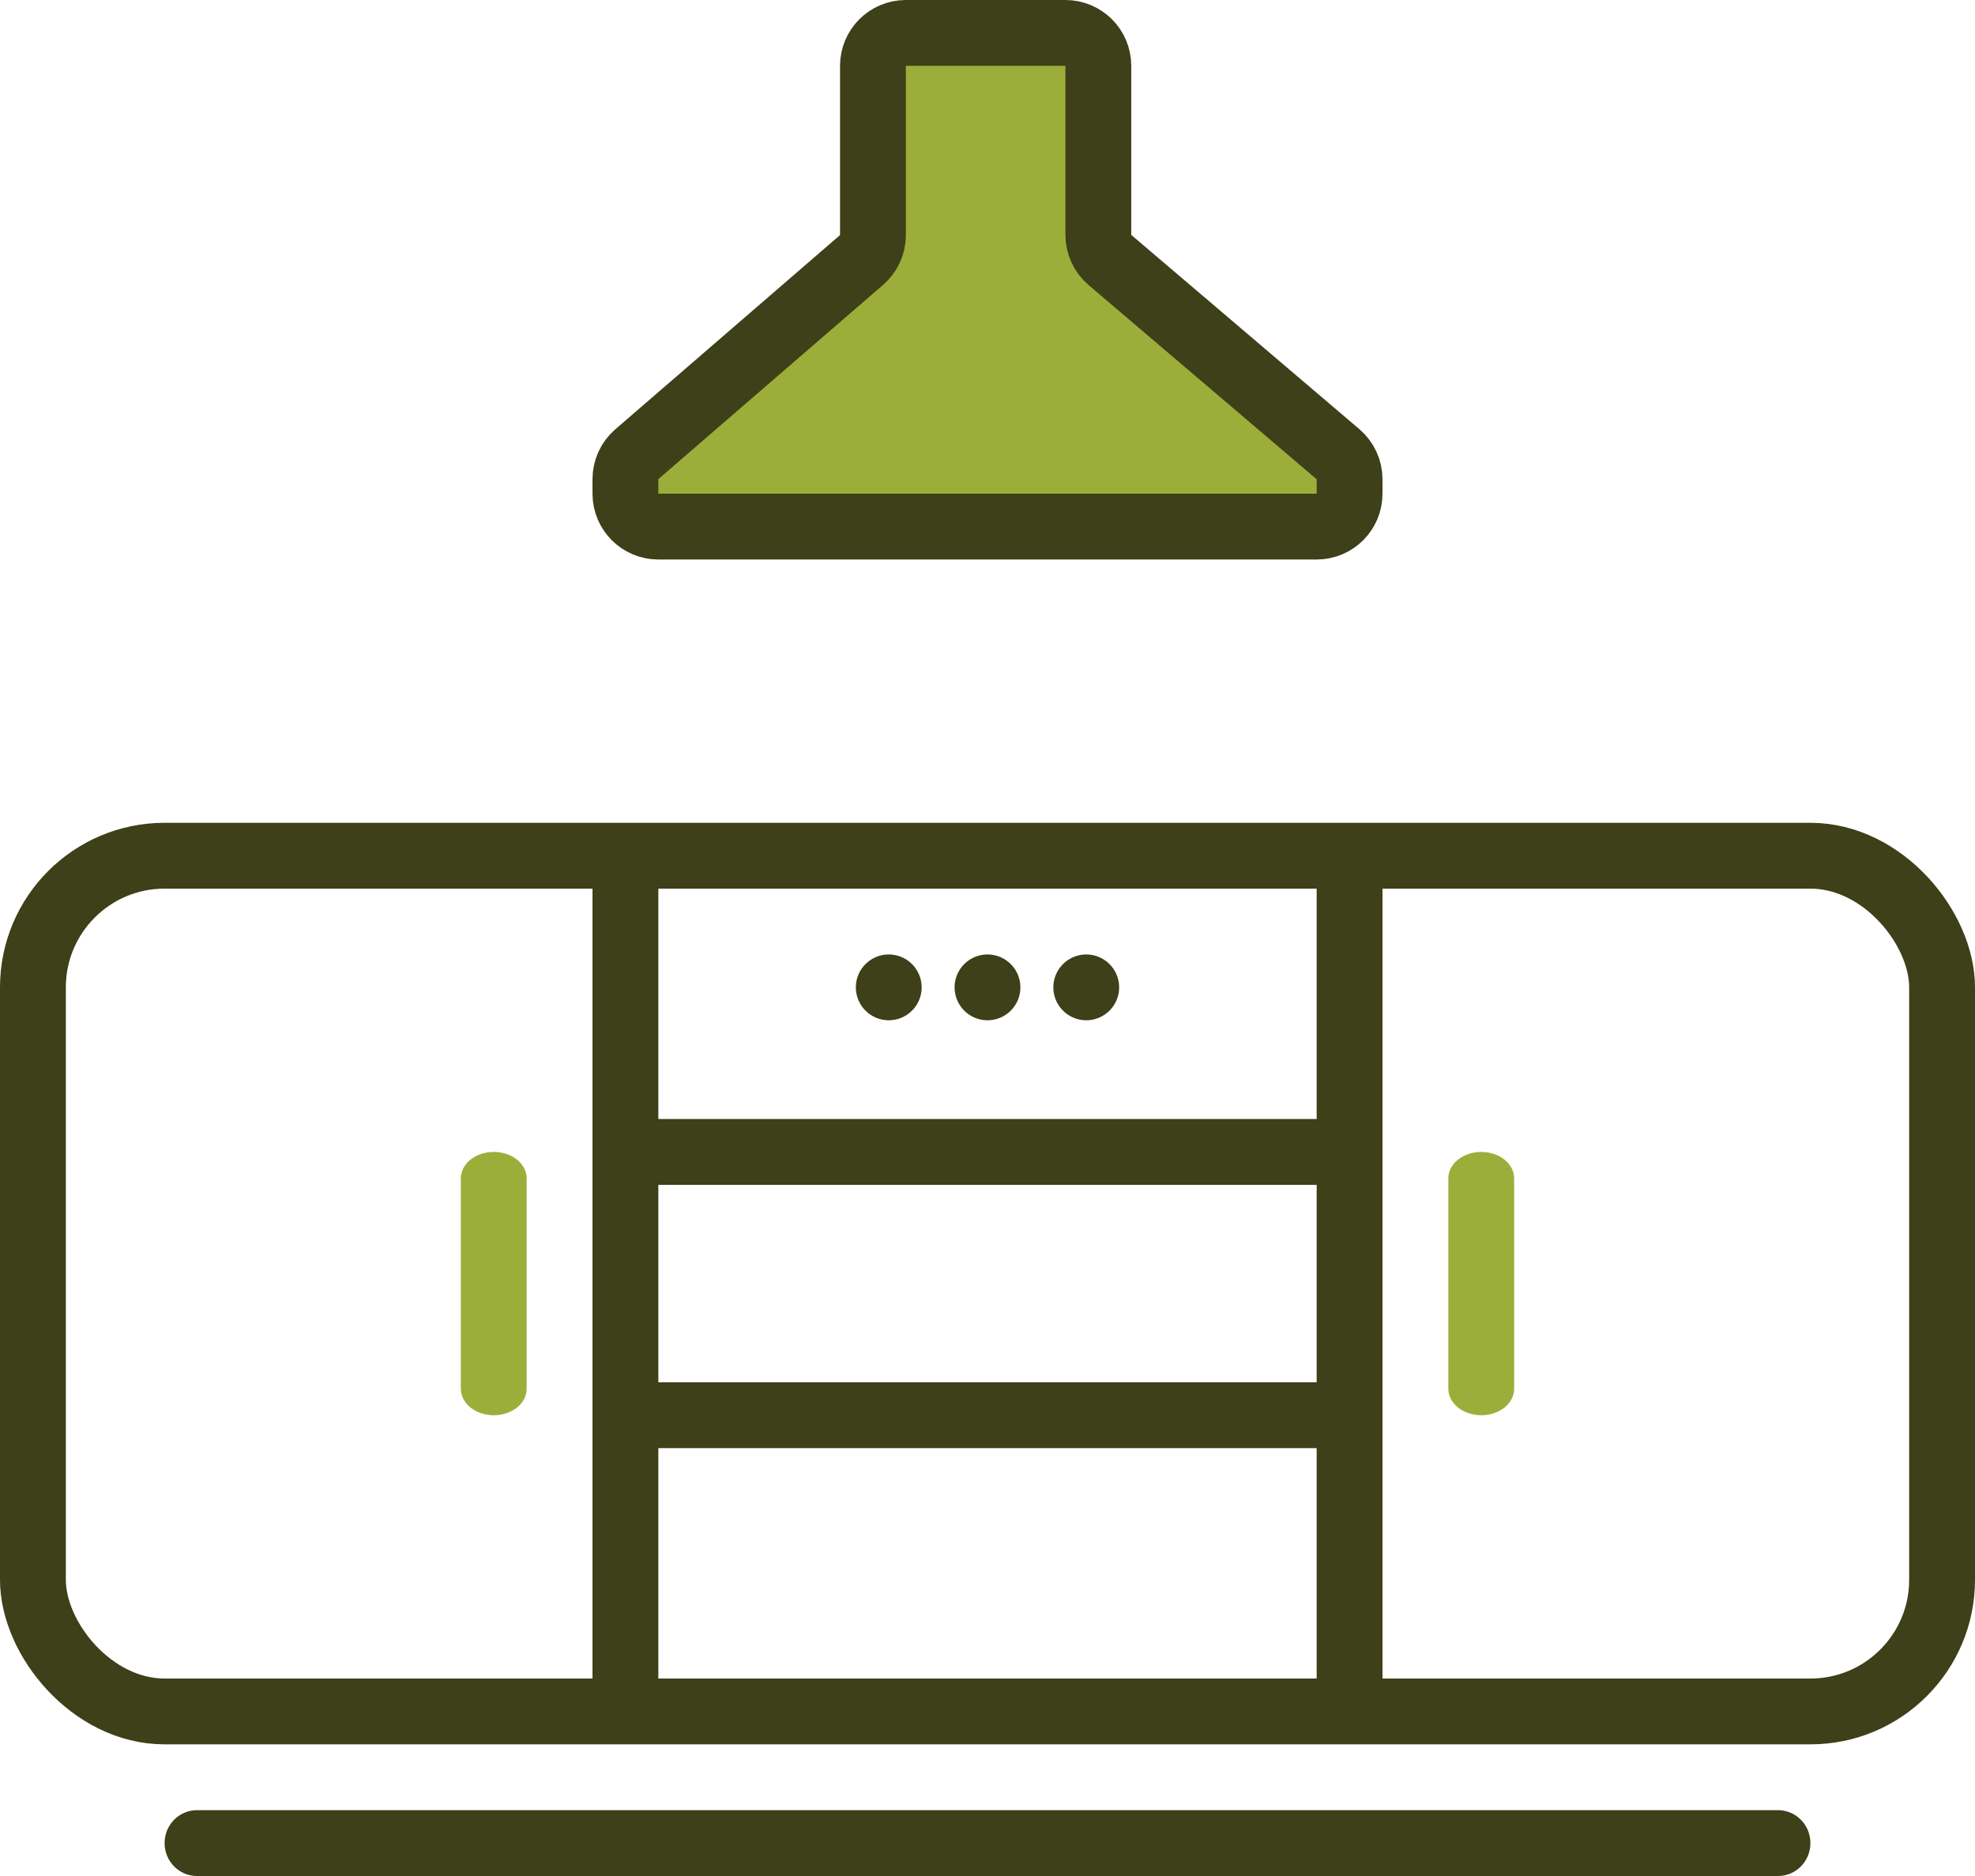
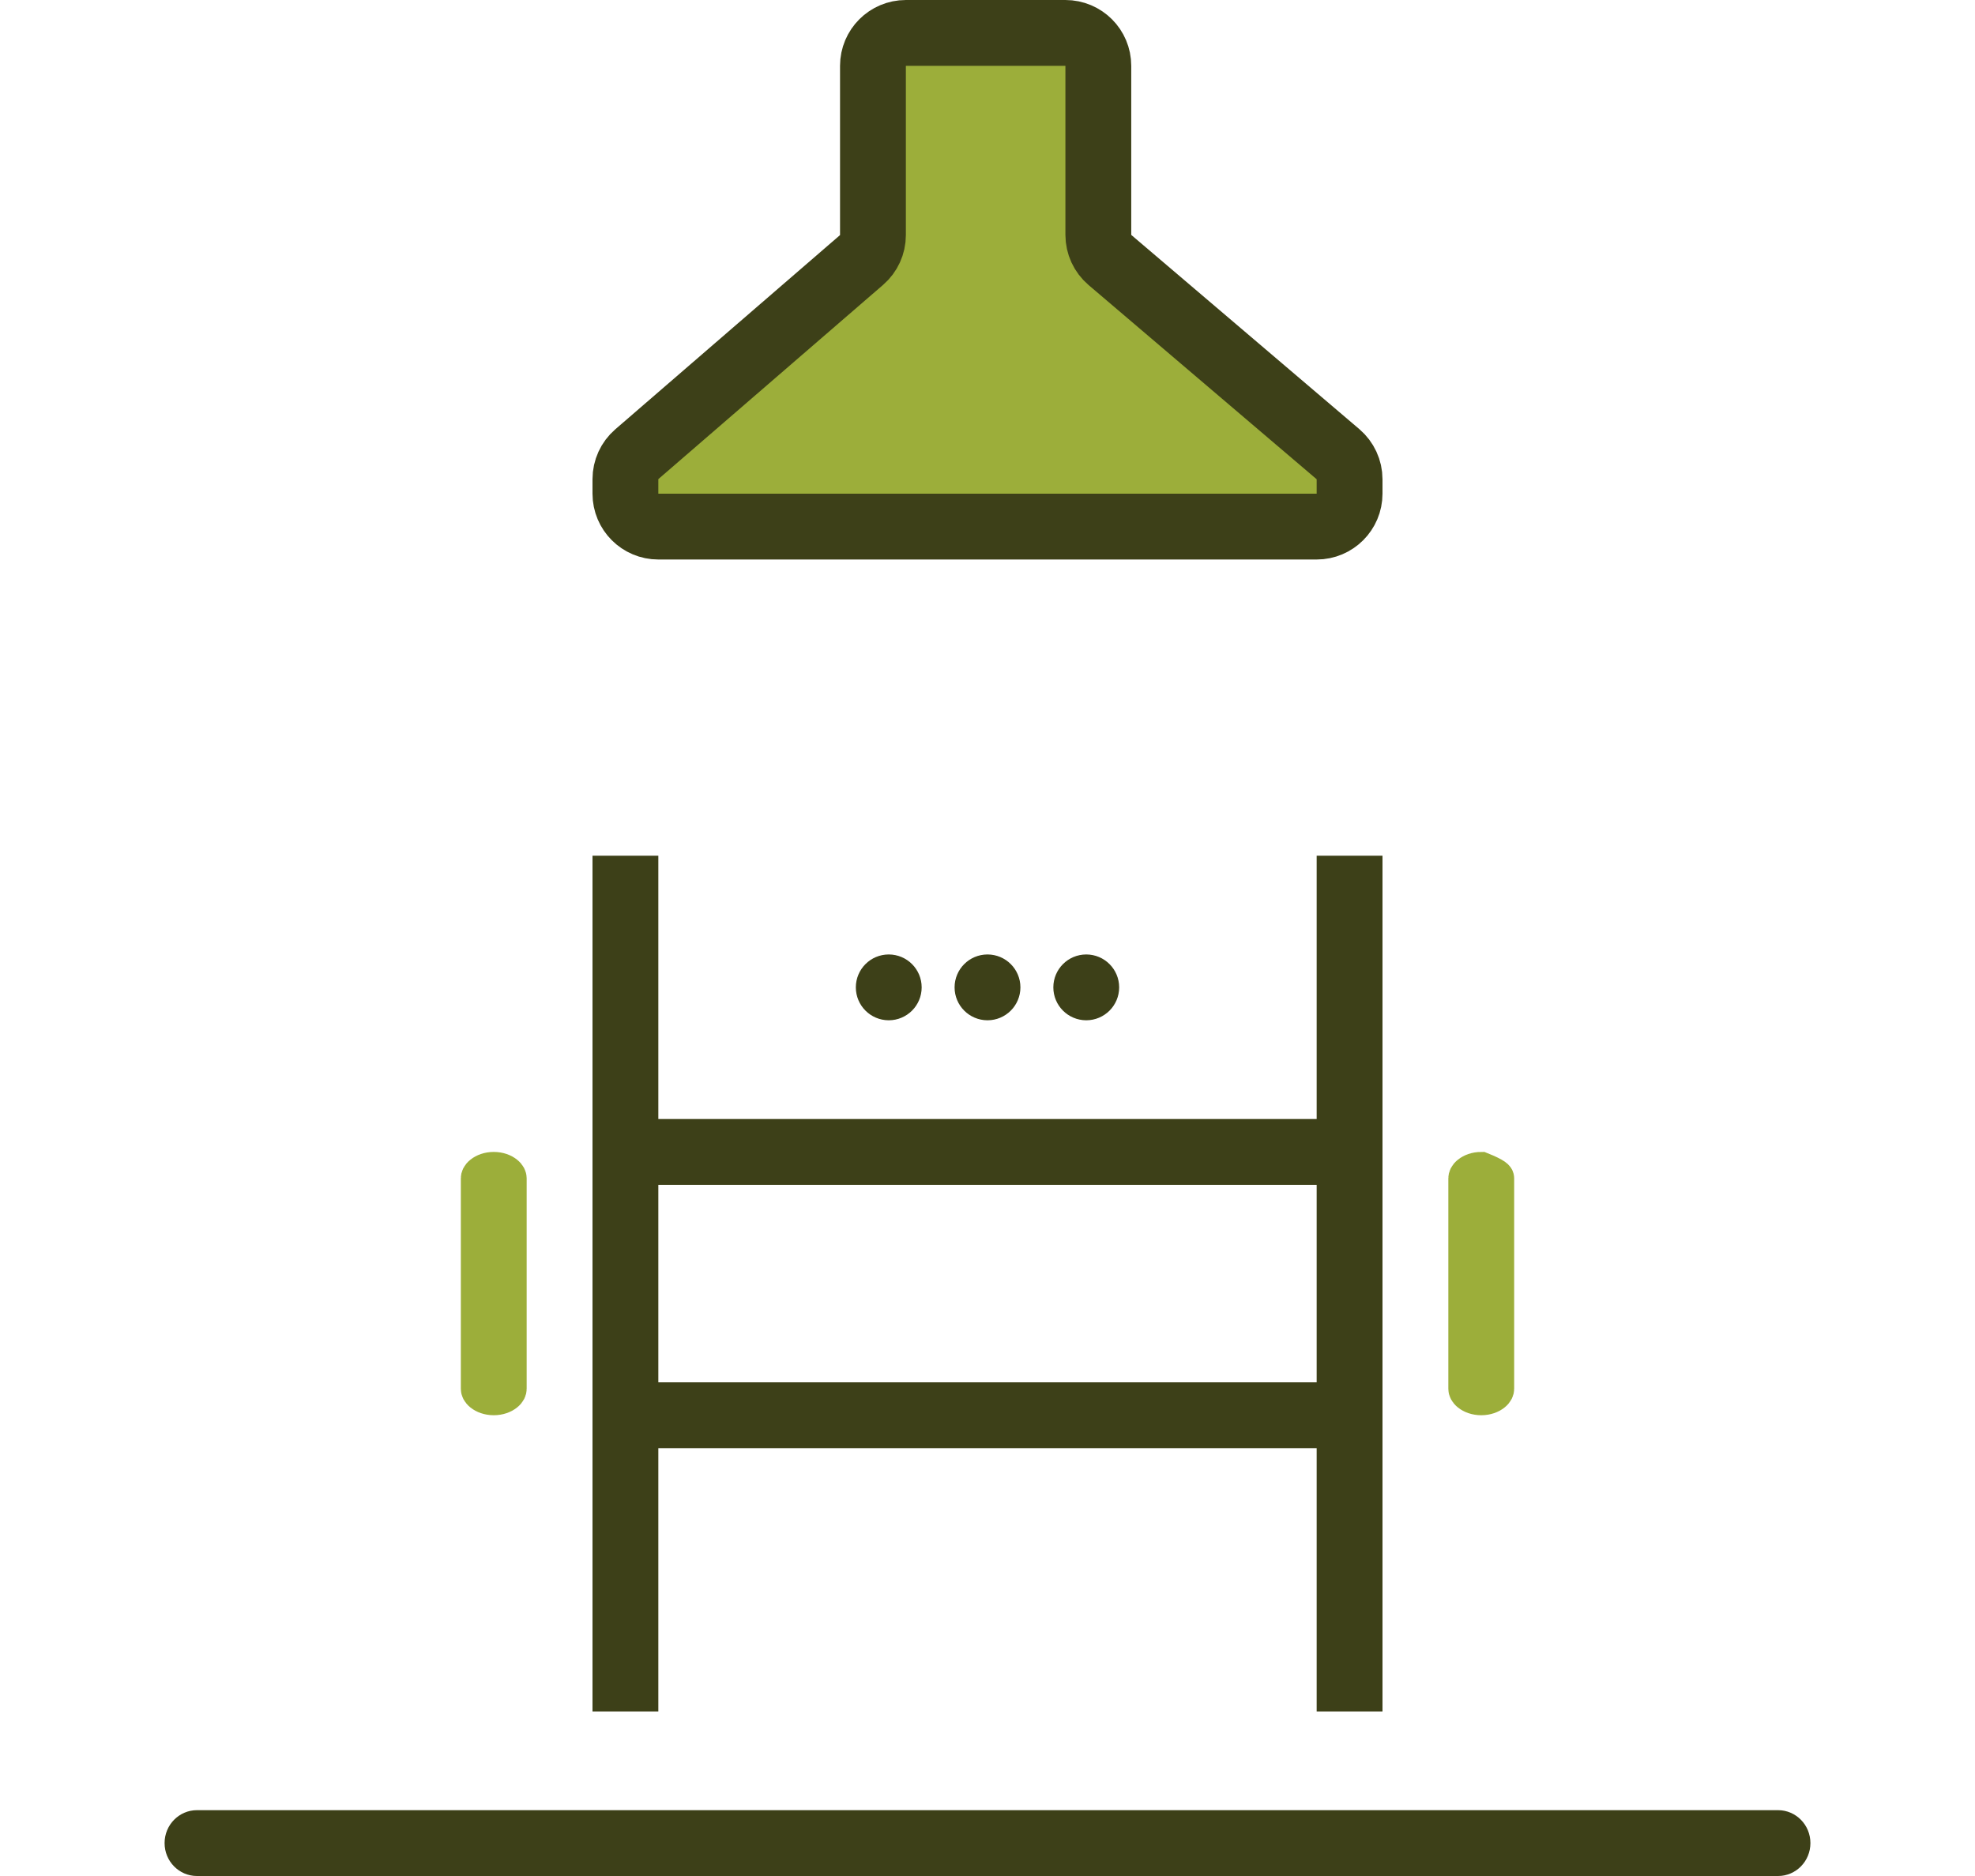
<svg xmlns="http://www.w3.org/2000/svg" width="60" height="57" viewBox="0 0 60 57" fill="none">
  <path d="M5.98 55.5H54.02C54.275 55.5 54.5 55.715 54.5 56C54.5 56.285 54.275 56.5 54.02 56.5H5.98C5.725 56.5 5.5 56.285 5.5 56C5.5 55.715 5.725 55.5 5.98 55.5Z" fill="black" stroke="#3D4018" />
-   <path d="M45 35.5C45.171 35.5 45.309 35.556 45.395 35.625C45.48 35.693 45.5 35.758 45.5 35.8L45.5 42.2C45.5 42.242 45.48 42.307 45.395 42.375C45.309 42.444 45.171 42.5 45 42.5C44.829 42.5 44.691 42.444 44.605 42.375C44.52 42.307 44.5 42.242 44.5 42.2L44.5 35.8C44.5 35.758 44.52 35.693 44.605 35.625C44.691 35.556 44.829 35.5 45 35.5Z" fill="#9CAE3A" stroke="#9CAE3A" />
+   <path d="M45 35.5C45.48 35.693 45.5 35.758 45.5 35.8L45.5 42.2C45.5 42.242 45.48 42.307 45.395 42.375C45.309 42.444 45.171 42.5 45 42.5C44.829 42.5 44.691 42.444 44.605 42.375C44.52 42.307 44.5 42.242 44.5 42.2L44.5 35.8C44.5 35.758 44.52 35.693 44.605 35.625C44.691 35.556 44.829 35.5 45 35.5Z" fill="#9CAE3A" stroke="#9CAE3A" />
  <path d="M15 35.5C15.171 35.5 15.309 35.556 15.395 35.625C15.48 35.693 15.5 35.758 15.5 35.8L15.5 42.2C15.5 42.242 15.48 42.307 15.395 42.375C15.309 42.444 15.171 42.5 15 42.5C14.829 42.5 14.691 42.444 14.605 42.375C14.52 42.307 14.5 42.242 14.5 42.2L14.5 35.8C14.5 35.758 14.52 35.693 14.605 35.625C14.691 35.556 14.829 35.5 15 35.5Z" fill="#9CAE3A" stroke="#9CAE3A" />
  <path d="M27 30.5C26.724 30.5 26.5 30.276 26.5 30C26.5 29.724 26.724 29.5 27 29.5C27.276 29.5 27.5 29.724 27.5 30C27.5 30.276 27.276 30.5 27 30.5Z" fill="black" stroke="#3D4018" />
  <path d="M30 30.5C29.724 30.5 29.5 30.276 29.5 30C29.5 29.724 29.724 29.5 30 29.5C30.276 29.5 30.5 29.724 30.5 30C30.5 30.276 30.276 30.5 30 30.5Z" fill="black" stroke="#3D4018" />
  <path d="M33 30.5C32.724 30.5 32.5 30.276 32.5 30C32.5 29.724 32.724 29.5 33 29.5C33.276 29.5 33.5 29.724 33.5 30C33.5 30.276 33.276 30.5 33 30.5Z" fill="black" stroke="#3D4018" />
-   <rect x="1" y="26" width="58" height="26" rx="4" stroke="#3D4018" stroke-width="2" />
  <line x1="19" y1="26" x2="19" y2="52" stroke="#3D4018" stroke-width="2" />
  <line x1="41" y1="35" x2="18" y2="35" stroke="#3D4018" stroke-width="2" />
  <line x1="41" y1="43" x2="18" y2="43" stroke="#3D4018" stroke-width="2" />
  <line x1="41" y1="26" x2="41" y2="52" stroke="#3D4018" stroke-width="2" />
  <path d="M32.367 1H27.52C26.968 1 26.52 1.448 26.52 2V7.143C26.52 7.433 26.394 7.709 26.174 7.899L19.346 13.801C19.126 13.991 19 14.267 19 14.557V15C19 15.552 19.448 16 20 16H40C40.552 16 41 15.552 41 15V14.562C41 14.269 40.871 13.991 40.648 13.8L33.719 7.899C33.496 7.709 33.367 7.431 33.367 7.138V2C33.367 1.448 32.92 1 32.367 1Z" fill="#9CAE3A" stroke="#3D4018" stroke-width="2" />
</svg>